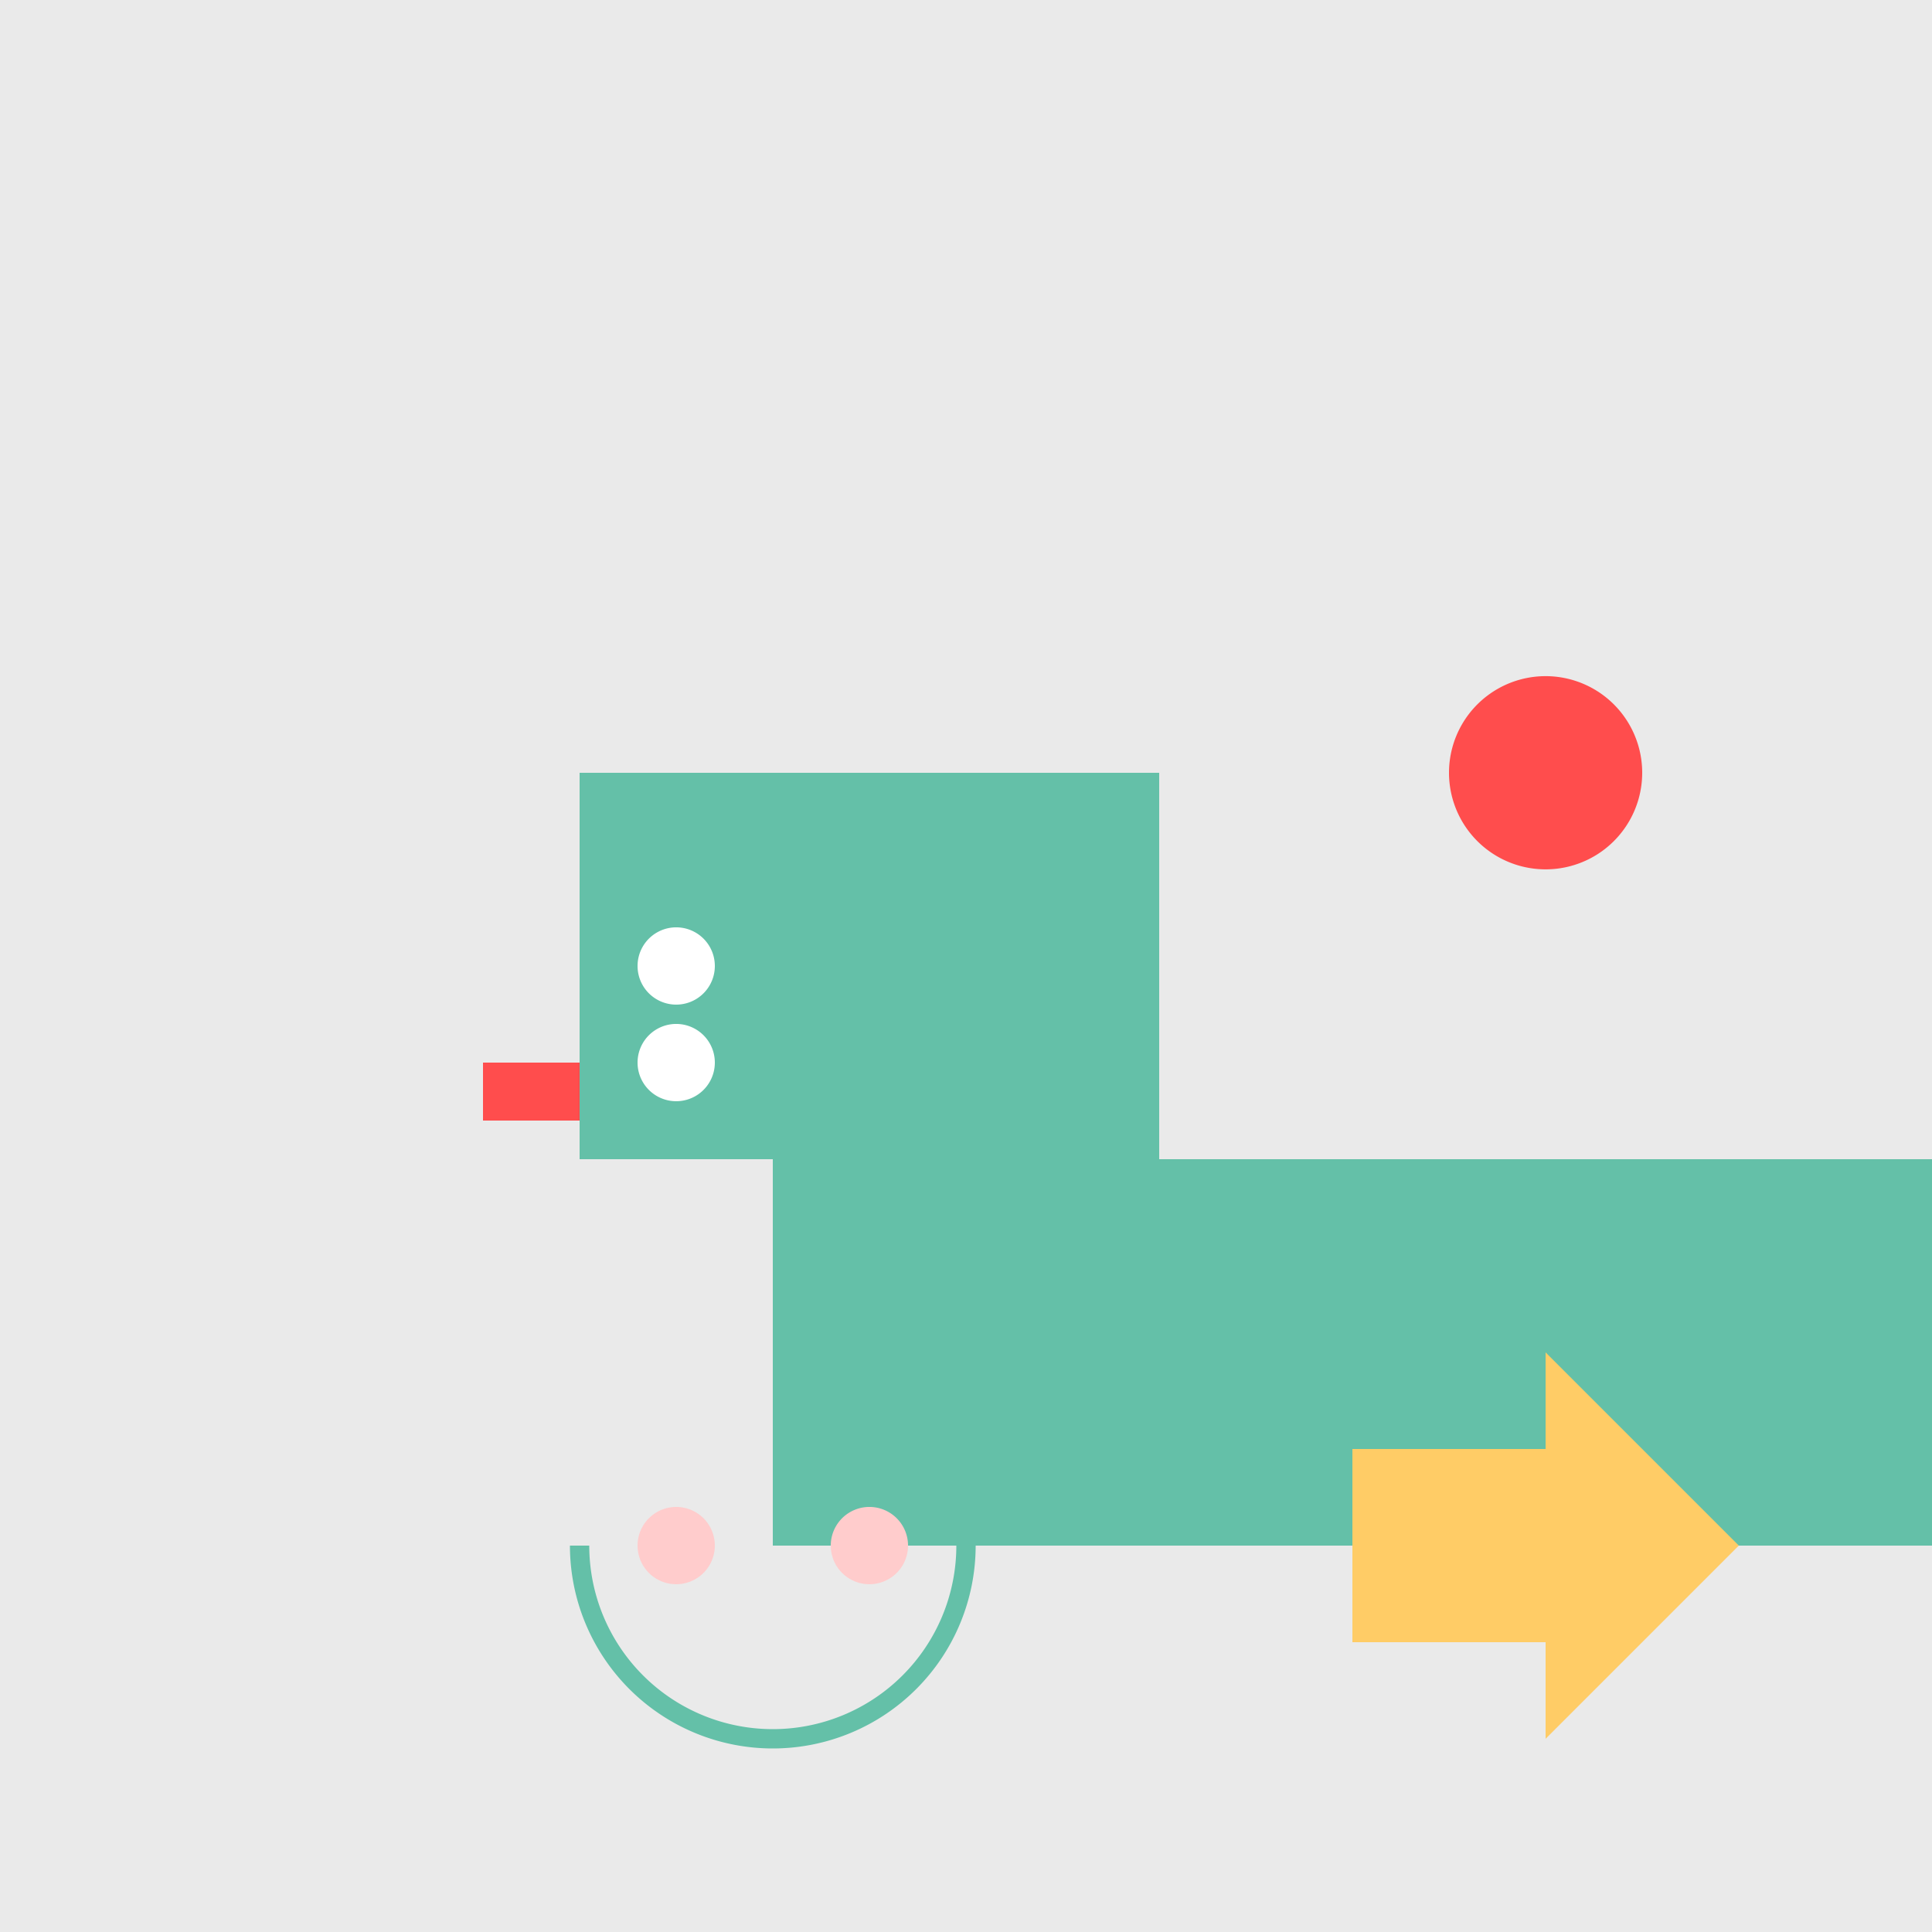
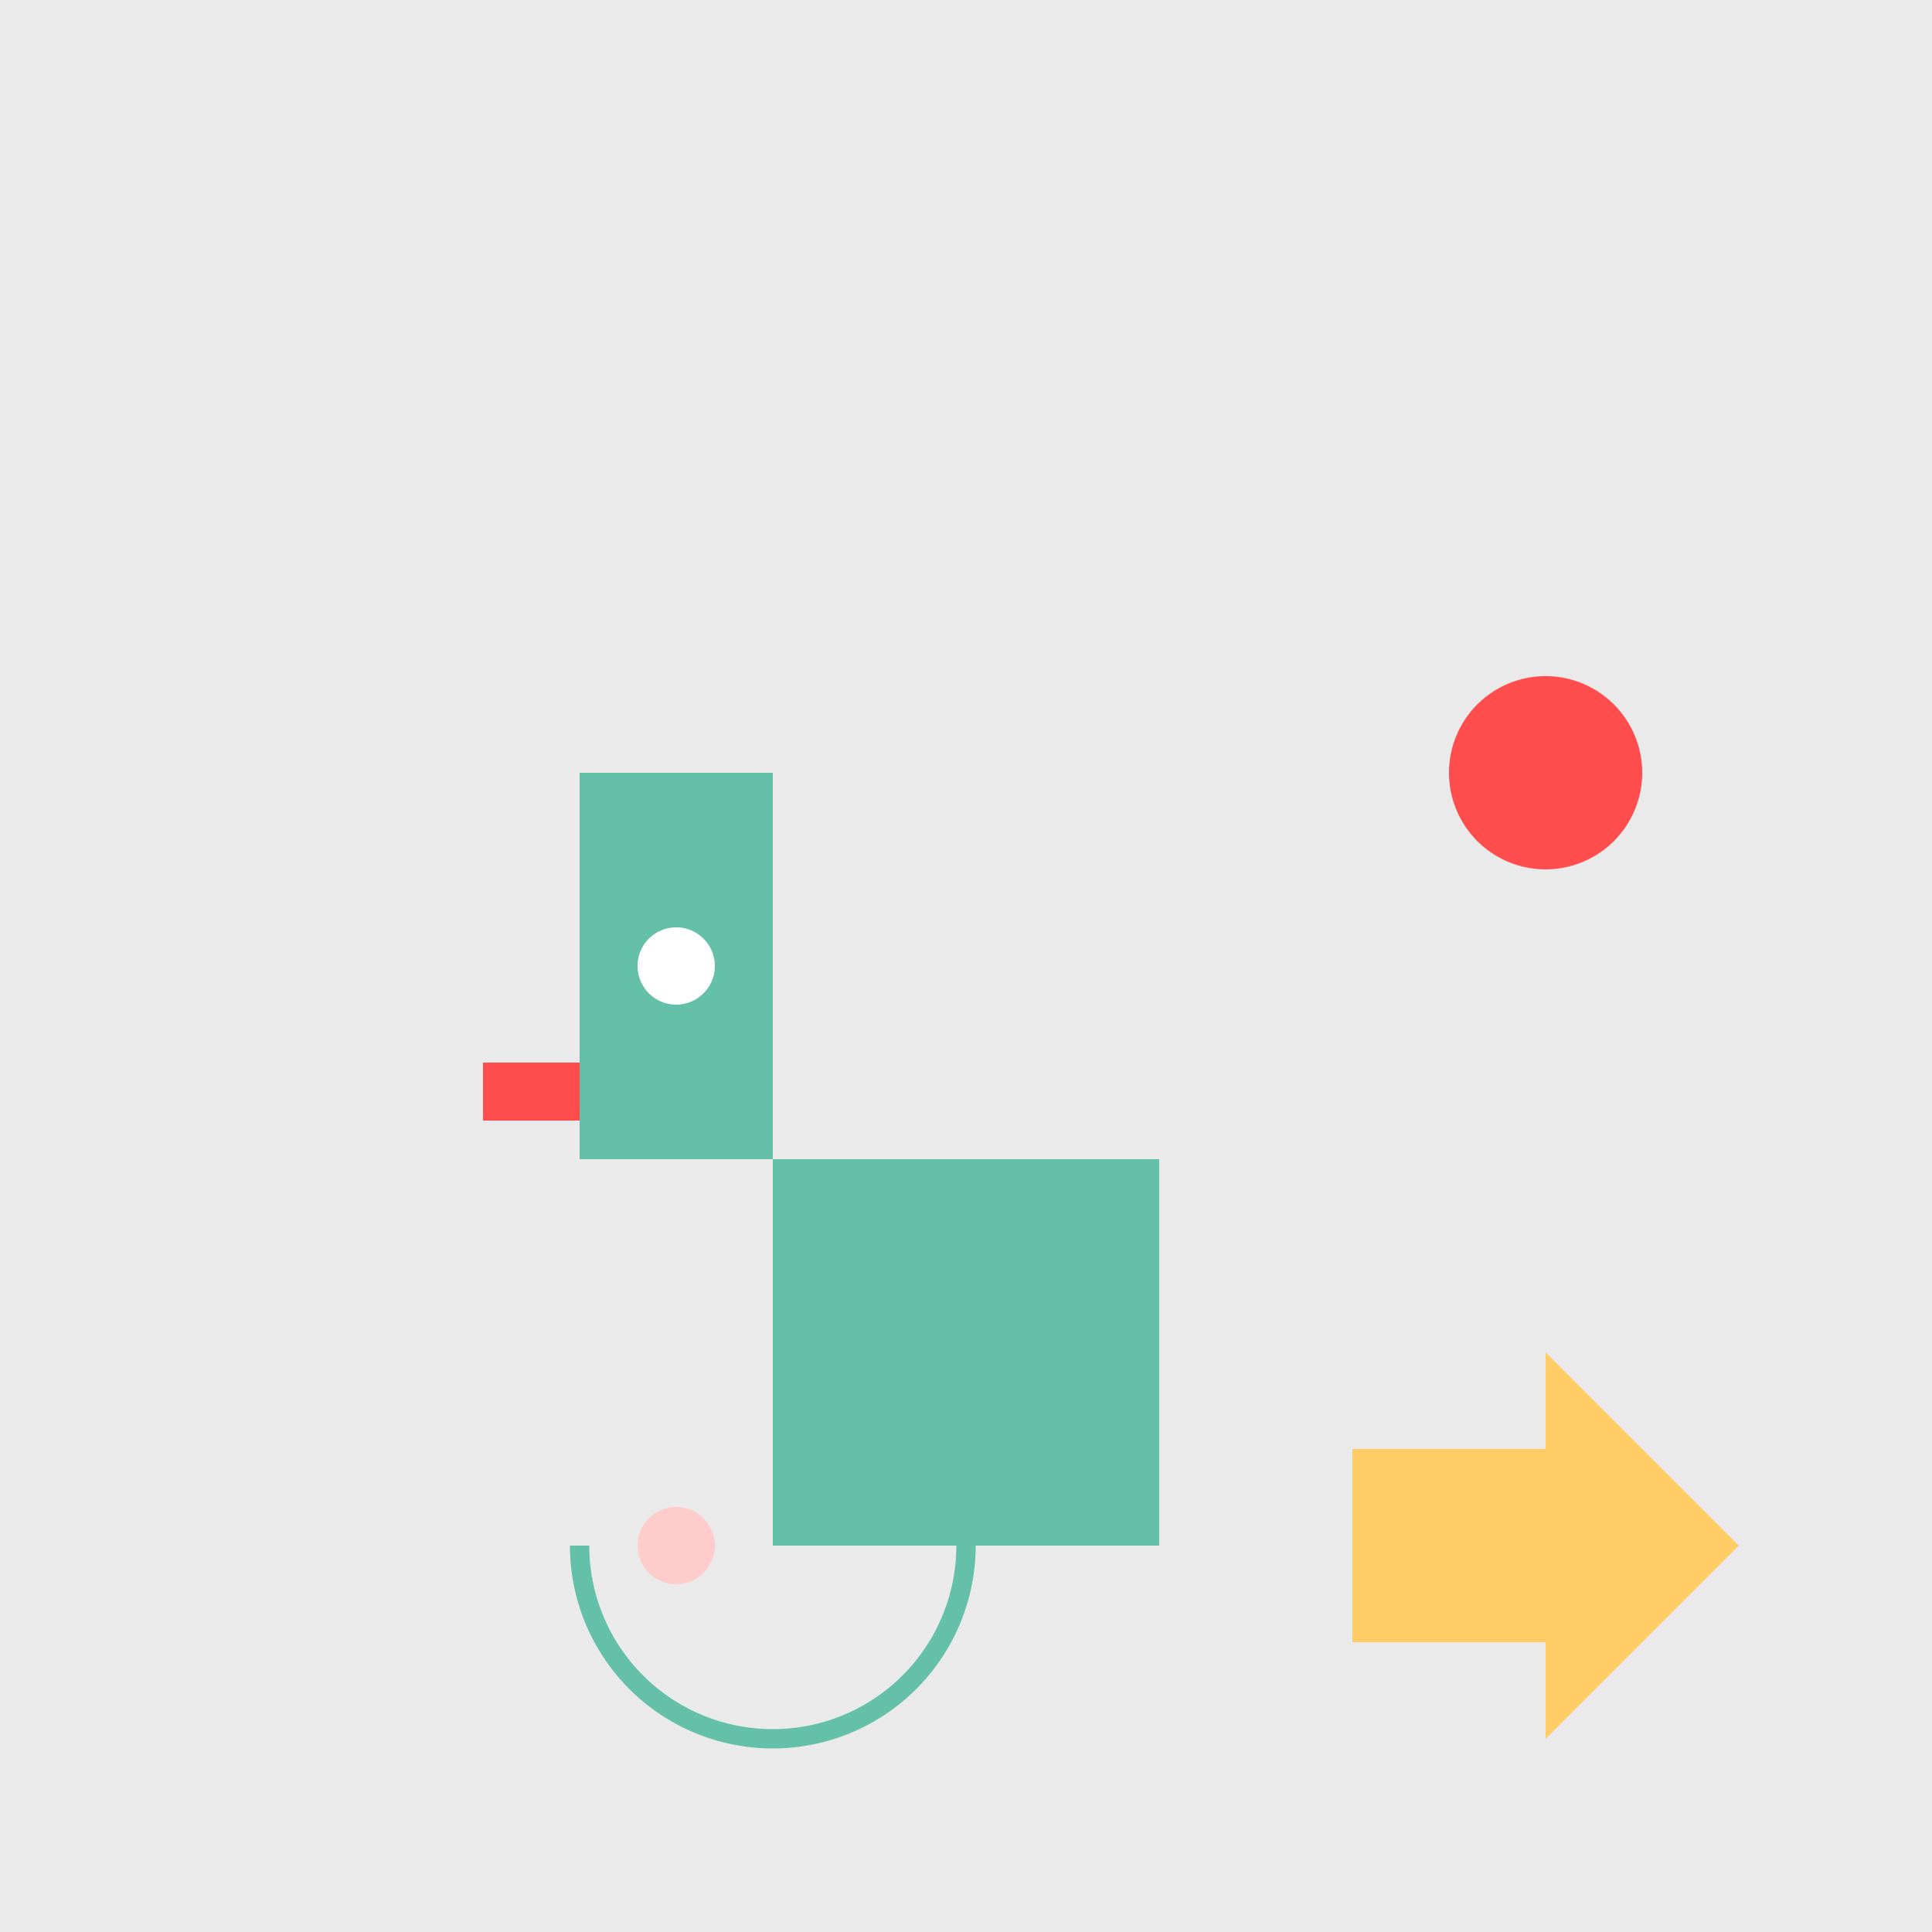
<svg xmlns="http://www.w3.org/2000/svg" width="500" height="500">
  <defs />
  <g>
    <rect fill="#eaeaea" stroke="none" x="0" y="0" width="512" height="512" />
-     <rect fill="#64c0a8" stroke="none" x="200" y="200" width="100" height="100" />
    <rect fill="#64c0a8" stroke="none" x="200" y="300" width="100" height="100" />
-     <rect fill="#64c0a8" stroke="none" x="300" y="300" width="100" height="100" />
-     <rect fill="#64c0a8" stroke="none" x="400" y="300" width="100" height="100" />
    <path fill="#64c0a8" stroke="none" paint-order="stroke fill markers" d=" M 150 200 L 200 200 L 200 300 L 150 300 Z" />
    <path fill="#ff4d4d" stroke="none" paint-order="stroke fill markers" d=" M 425 200 A 25 25 0 1 1 425 199.975" />
    <path fill="#ffffff" stroke="none" paint-order="stroke fill markers" d=" M 185 250 A 10 10 0 1 1 185 249.99" />
-     <path fill="#ffffff" stroke="none" paint-order="stroke fill markers" d=" M 185 275 A 10 10 0 1 1 185 274.99" />
    <path fill="#ff4d4d" stroke="none" paint-order="stroke fill markers" d=" M 150 275 L 125 275 L 125 290 L 150 290 Z" />
    <path fill="#ffcc66" stroke="none" paint-order="stroke fill markers" d=" M 350 375 L 400 375 L 400 350 L 450 400 L 400 450 L 400 425 L 350 425 Z" />
    <path fill="none" stroke="#64c0a8" paint-order="fill stroke markers" d=" M 250 400 A 50 50 0 0 1 150 400" stroke-miterlimit="10" stroke-width="5" stroke-dasharray="" />
    <path fill="#ffcccc" stroke="none" paint-order="stroke fill markers" d=" M 185 400 A 10 10 0 1 1 185 399.99" />
-     <path fill="#ffcccc" stroke="none" paint-order="stroke fill markers" d=" M 235 400 A 10 10 0 1 1 235 399.99" />
  </g>
</svg>